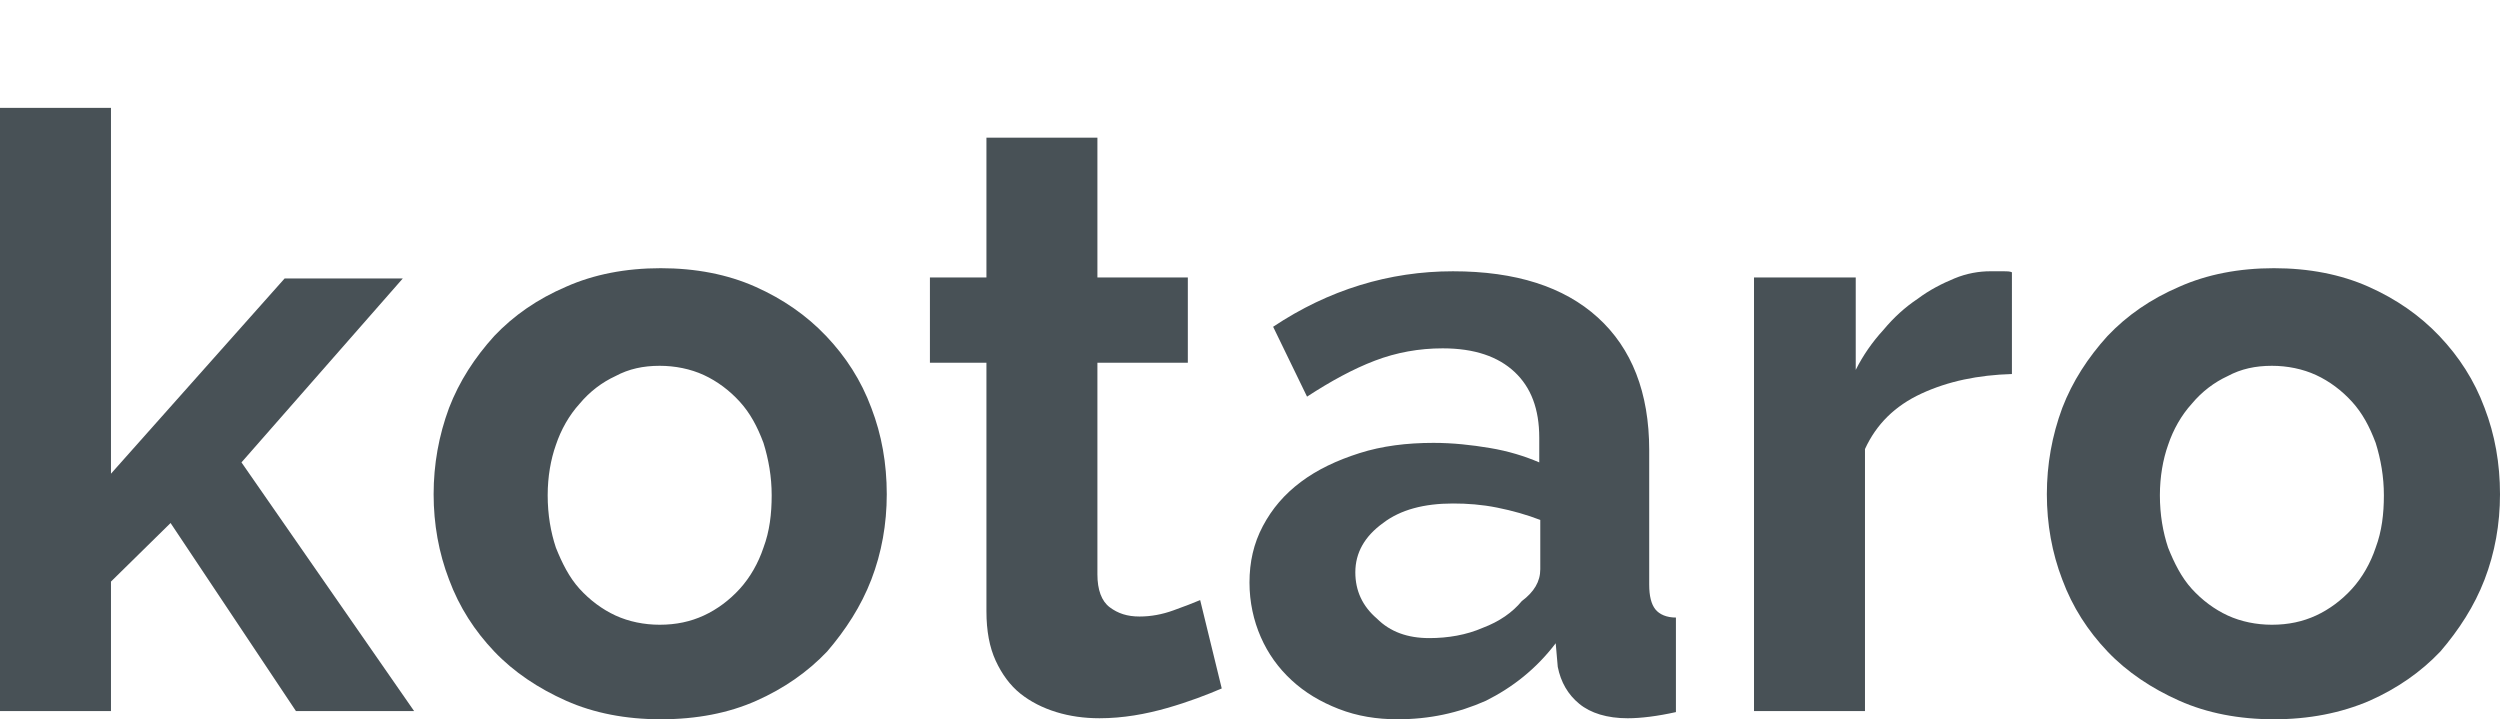
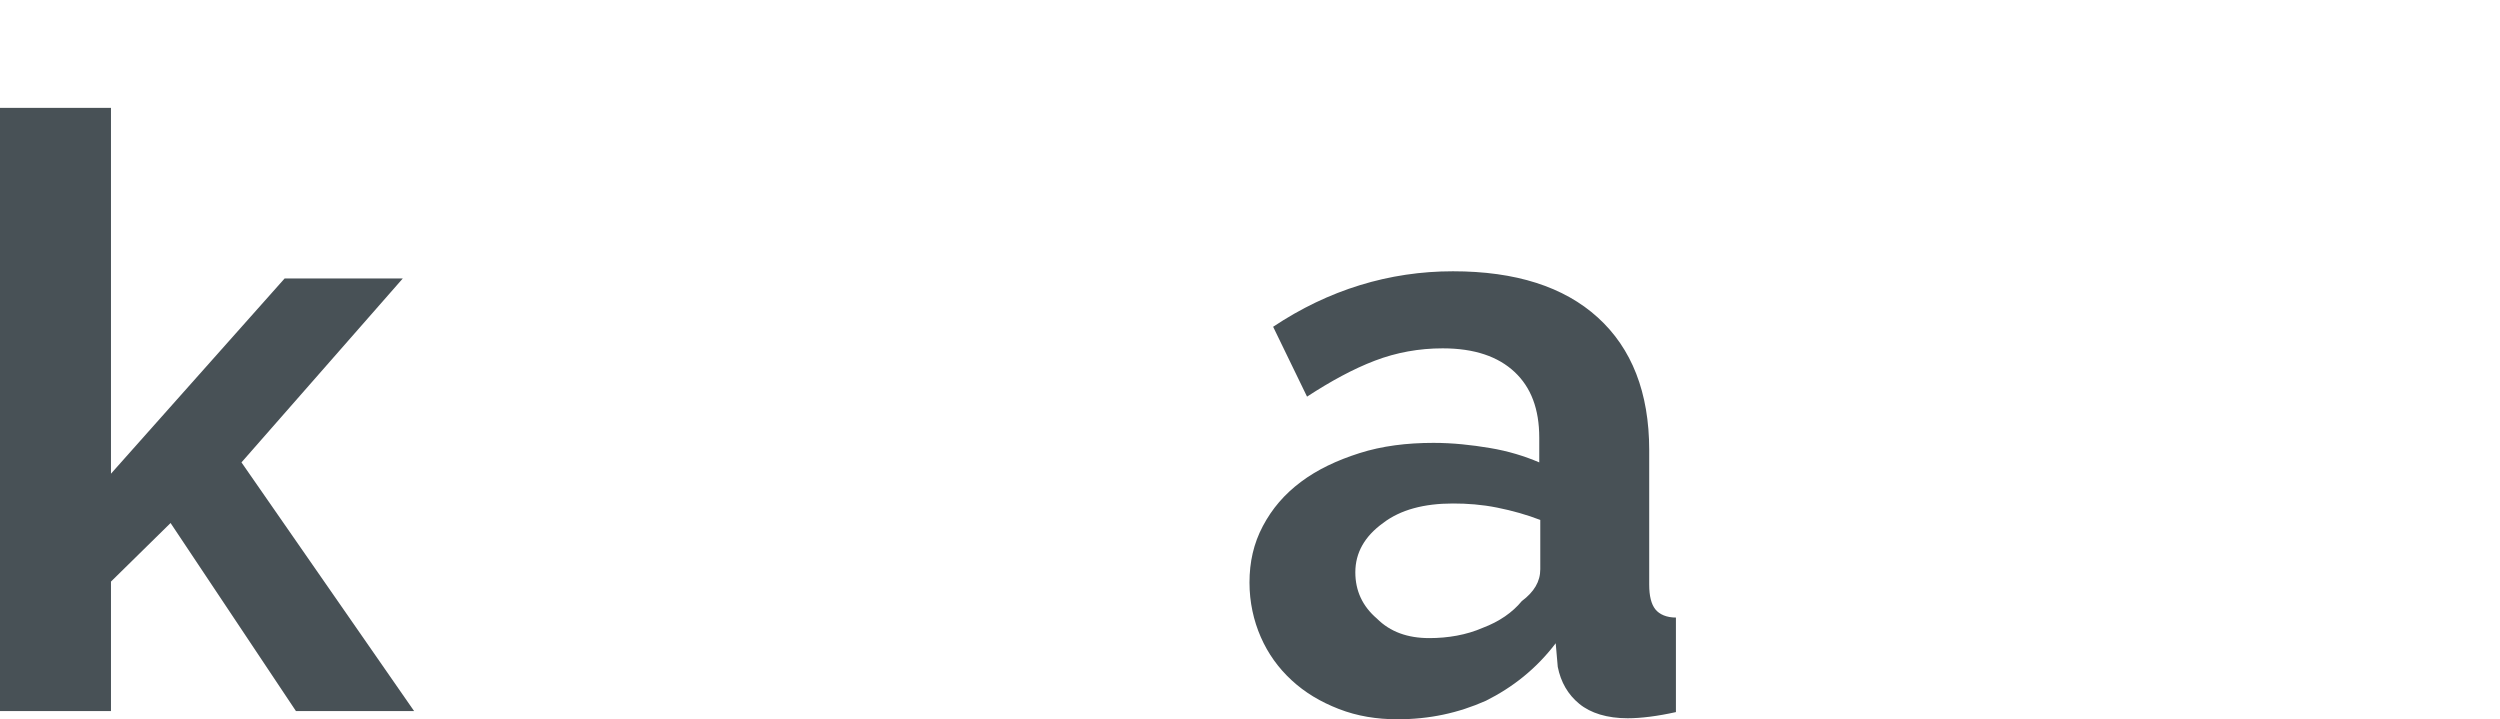
<svg xmlns="http://www.w3.org/2000/svg" version="1.1" id="Слой_1" x="0px" y="0px" viewBox="0 0 243.3 70" style="enable-background:new 0 0 243.3 70;" xml:space="preserve">
  <style type="text/css">
	.st0{fill:none;}
	.st1{fill:#485156;}
</style>
-   <rect y="0" class="st0" width="243.3" height="70" />
  <g>
    <polygon class="st1" points="28.8,69.2 16.6,50.9 10.8,56.6 10.8,69.2 0,69.2 0,10.5 10.8,10.5 10.8,46.1 27.7,27.1 39.2,27.1    23.5,45 40.3,69.2  " />
-     <path class="st1" d="M64.3,70c-3.4,0-6.5-0.6-9.2-1.8c-2.7-1.2-5.1-2.8-7-4.8c-1.9-2-3.4-4.3-4.4-7c-1-2.6-1.5-5.4-1.5-8.3   c0-2.9,0.5-5.7,1.5-8.4c1-2.6,2.5-4.9,4.4-7c1.9-2,4.2-3.6,7-4.8c2.7-1.2,5.8-1.8,9.2-1.8c3.4,0,6.5,0.6,9.2,1.8   c2.7,1.2,5,2.8,6.9,4.8c1.9,2,3.4,4.3,4.4,7c1,2.6,1.5,5.4,1.5,8.4c0,2.9-0.5,5.7-1.5,8.3c-1,2.6-2.5,4.9-4.3,7   c-1.9,2-4.2,3.6-6.9,4.8C70.9,69.4,67.8,70,64.3,70 M53.3,48.2c0,1.9,0.3,3.6,0.8,5.1c0.6,1.5,1.3,2.9,2.3,4c1,1.1,2.2,2,3.5,2.6   c1.3,0.6,2.8,0.9,4.3,0.9c1.6,0,3-0.3,4.3-0.9c1.3-0.6,2.5-1.5,3.5-2.6c1-1.1,1.8-2.5,2.3-4c0.6-1.6,0.8-3.3,0.8-5.1   c0-1.8-0.3-3.5-0.8-5.1c-0.6-1.6-1.3-2.9-2.3-4c-1-1.1-2.2-2-3.5-2.6c-1.3-0.6-2.8-0.9-4.3-0.9c-1.6,0-3,0.3-4.3,1   c-1.3,0.6-2.5,1.5-3.5,2.7c-1,1.1-1.8,2.5-2.3,4C53.6,44.7,53.3,46.4,53.3,48.2" />
-     <path class="st1" d="M118.9,67c-1.4,0.6-3.2,1.3-5.3,1.9c-2.1,0.6-4.3,1-6.6,1c-1.5,0-2.9-0.2-4.2-0.6c-1.3-0.4-2.5-1-3.5-1.8   c-1-0.8-1.8-1.9-2.4-3.2C96.3,63,96,61.4,96,59.5V35.3h-5.5V27H96V13.4h10.8V27h8.8v8.3h-8.8v20.6c0,1.5,0.4,2.6,1.2,3.2   c0.8,0.6,1.7,0.9,2.9,0.9c1.1,0,2.2-0.2,3.3-0.6c1.1-0.4,1.9-0.7,2.6-1L118.9,67z" />
    <path class="st1" d="M136,70c-2,0-3.9-0.3-5.7-1c-1.8-0.7-3.3-1.6-4.6-2.8c-1.3-1.2-2.3-2.6-3-4.2c-0.7-1.6-1.1-3.4-1.1-5.3   c0-2,0.4-3.8,1.3-5.5c0.9-1.7,2.1-3.1,3.7-4.3c1.6-1.2,3.5-2.1,5.7-2.8c2.2-0.7,4.6-1,7.2-1c1.9,0,3.7,0.2,5.5,0.5   c1.8,0.3,3.4,0.8,4.8,1.4v-2.4c0-2.8-0.8-4.9-2.4-6.4c-1.6-1.5-3.9-2.3-7-2.3c-2.3,0-4.5,0.4-6.6,1.2c-2.1,0.8-4.3,2-6.6,3.5   l-3.3-6.8c5.4-3.6,11.3-5.4,17.5-5.4c6.1,0,10.8,1.5,14.1,4.5c3.3,3,5,7.3,5,12.9v13.1c0,1.1,0.2,1.9,0.6,2.4   c0.4,0.5,1.1,0.8,2,0.8v9.2c-1.8,0.4-3.4,0.6-4.7,0.6c-2,0-3.6-0.5-4.7-1.4c-1.1-0.9-1.8-2.1-2.1-3.6l-0.2-2.3   c-1.9,2.5-4.2,4.3-6.8,5.6C141.9,69.4,139.1,70,136,70 M139.1,62.1c1.8,0,3.6-0.3,5.2-1c1.6-0.6,2.9-1.5,3.8-2.6   c1.2-0.9,1.8-1.9,1.8-3.1v-4.8c-1.3-0.5-2.7-0.9-4.2-1.2c-1.5-0.3-2.9-0.4-4.3-0.4c-2.8,0-5.1,0.6-6.8,1.9   c-1.8,1.3-2.7,2.9-2.7,4.8c0,1.8,0.7,3.3,2.1,4.5C135.3,61.5,137,62.1,139.1,62.1" />
-     <path class="st1" d="M195.8,36.4c-3.3,0.1-6.2,0.7-8.8,1.9c-2.6,1.2-4.4,3-5.5,5.4v25.5h-10.8V27h9.9v9c0.7-1.4,1.6-2.7,2.7-3.9   c1-1.2,2.1-2.2,3.3-3c1.2-0.9,2.4-1.5,3.6-2c1.2-0.5,2.4-0.7,3.5-0.7h1.3c0.3,0,0.6,0,0.8,0.1V36.4z" />
-     <path class="st1" d="M221.3,70c-3.4,0-6.5-0.6-9.2-1.8c-2.7-1.2-5.1-2.8-7-4.8c-1.9-2-3.4-4.3-4.4-7c-1-2.6-1.5-5.4-1.5-8.3   c0-2.9,0.5-5.7,1.5-8.4c1-2.6,2.5-4.9,4.4-7c1.9-2,4.2-3.6,7-4.8c2.7-1.2,5.8-1.8,9.2-1.8c3.4,0,6.5,0.6,9.2,1.8   c2.7,1.2,5,2.8,6.9,4.8c1.9,2,3.4,4.3,4.4,7c1,2.6,1.5,5.4,1.5,8.4c0,2.9-0.5,5.7-1.5,8.3c-1,2.6-2.5,4.9-4.3,7   c-1.9,2-4.2,3.6-6.9,4.8C227.8,69.4,224.7,70,221.3,70 M210.2,48.2c0,1.9,0.3,3.6,0.8,5.1c0.6,1.5,1.3,2.9,2.3,4   c1,1.1,2.2,2,3.5,2.6c1.3,0.6,2.8,0.9,4.3,0.9c1.6,0,3-0.3,4.3-0.9c1.3-0.6,2.5-1.5,3.5-2.6c1-1.1,1.8-2.5,2.3-4   c0.6-1.6,0.8-3.3,0.8-5.1c0-1.8-0.3-3.5-0.8-5.1c-0.6-1.6-1.3-2.9-2.3-4c-1-1.1-2.2-2-3.5-2.6c-1.3-0.6-2.8-0.9-4.3-0.9   c-1.6,0-3,0.3-4.3,1c-1.3,0.6-2.5,1.5-3.5,2.7c-1,1.1-1.8,2.5-2.3,4C210.5,44.7,210.2,46.4,210.2,48.2" />
  </g>
</svg>